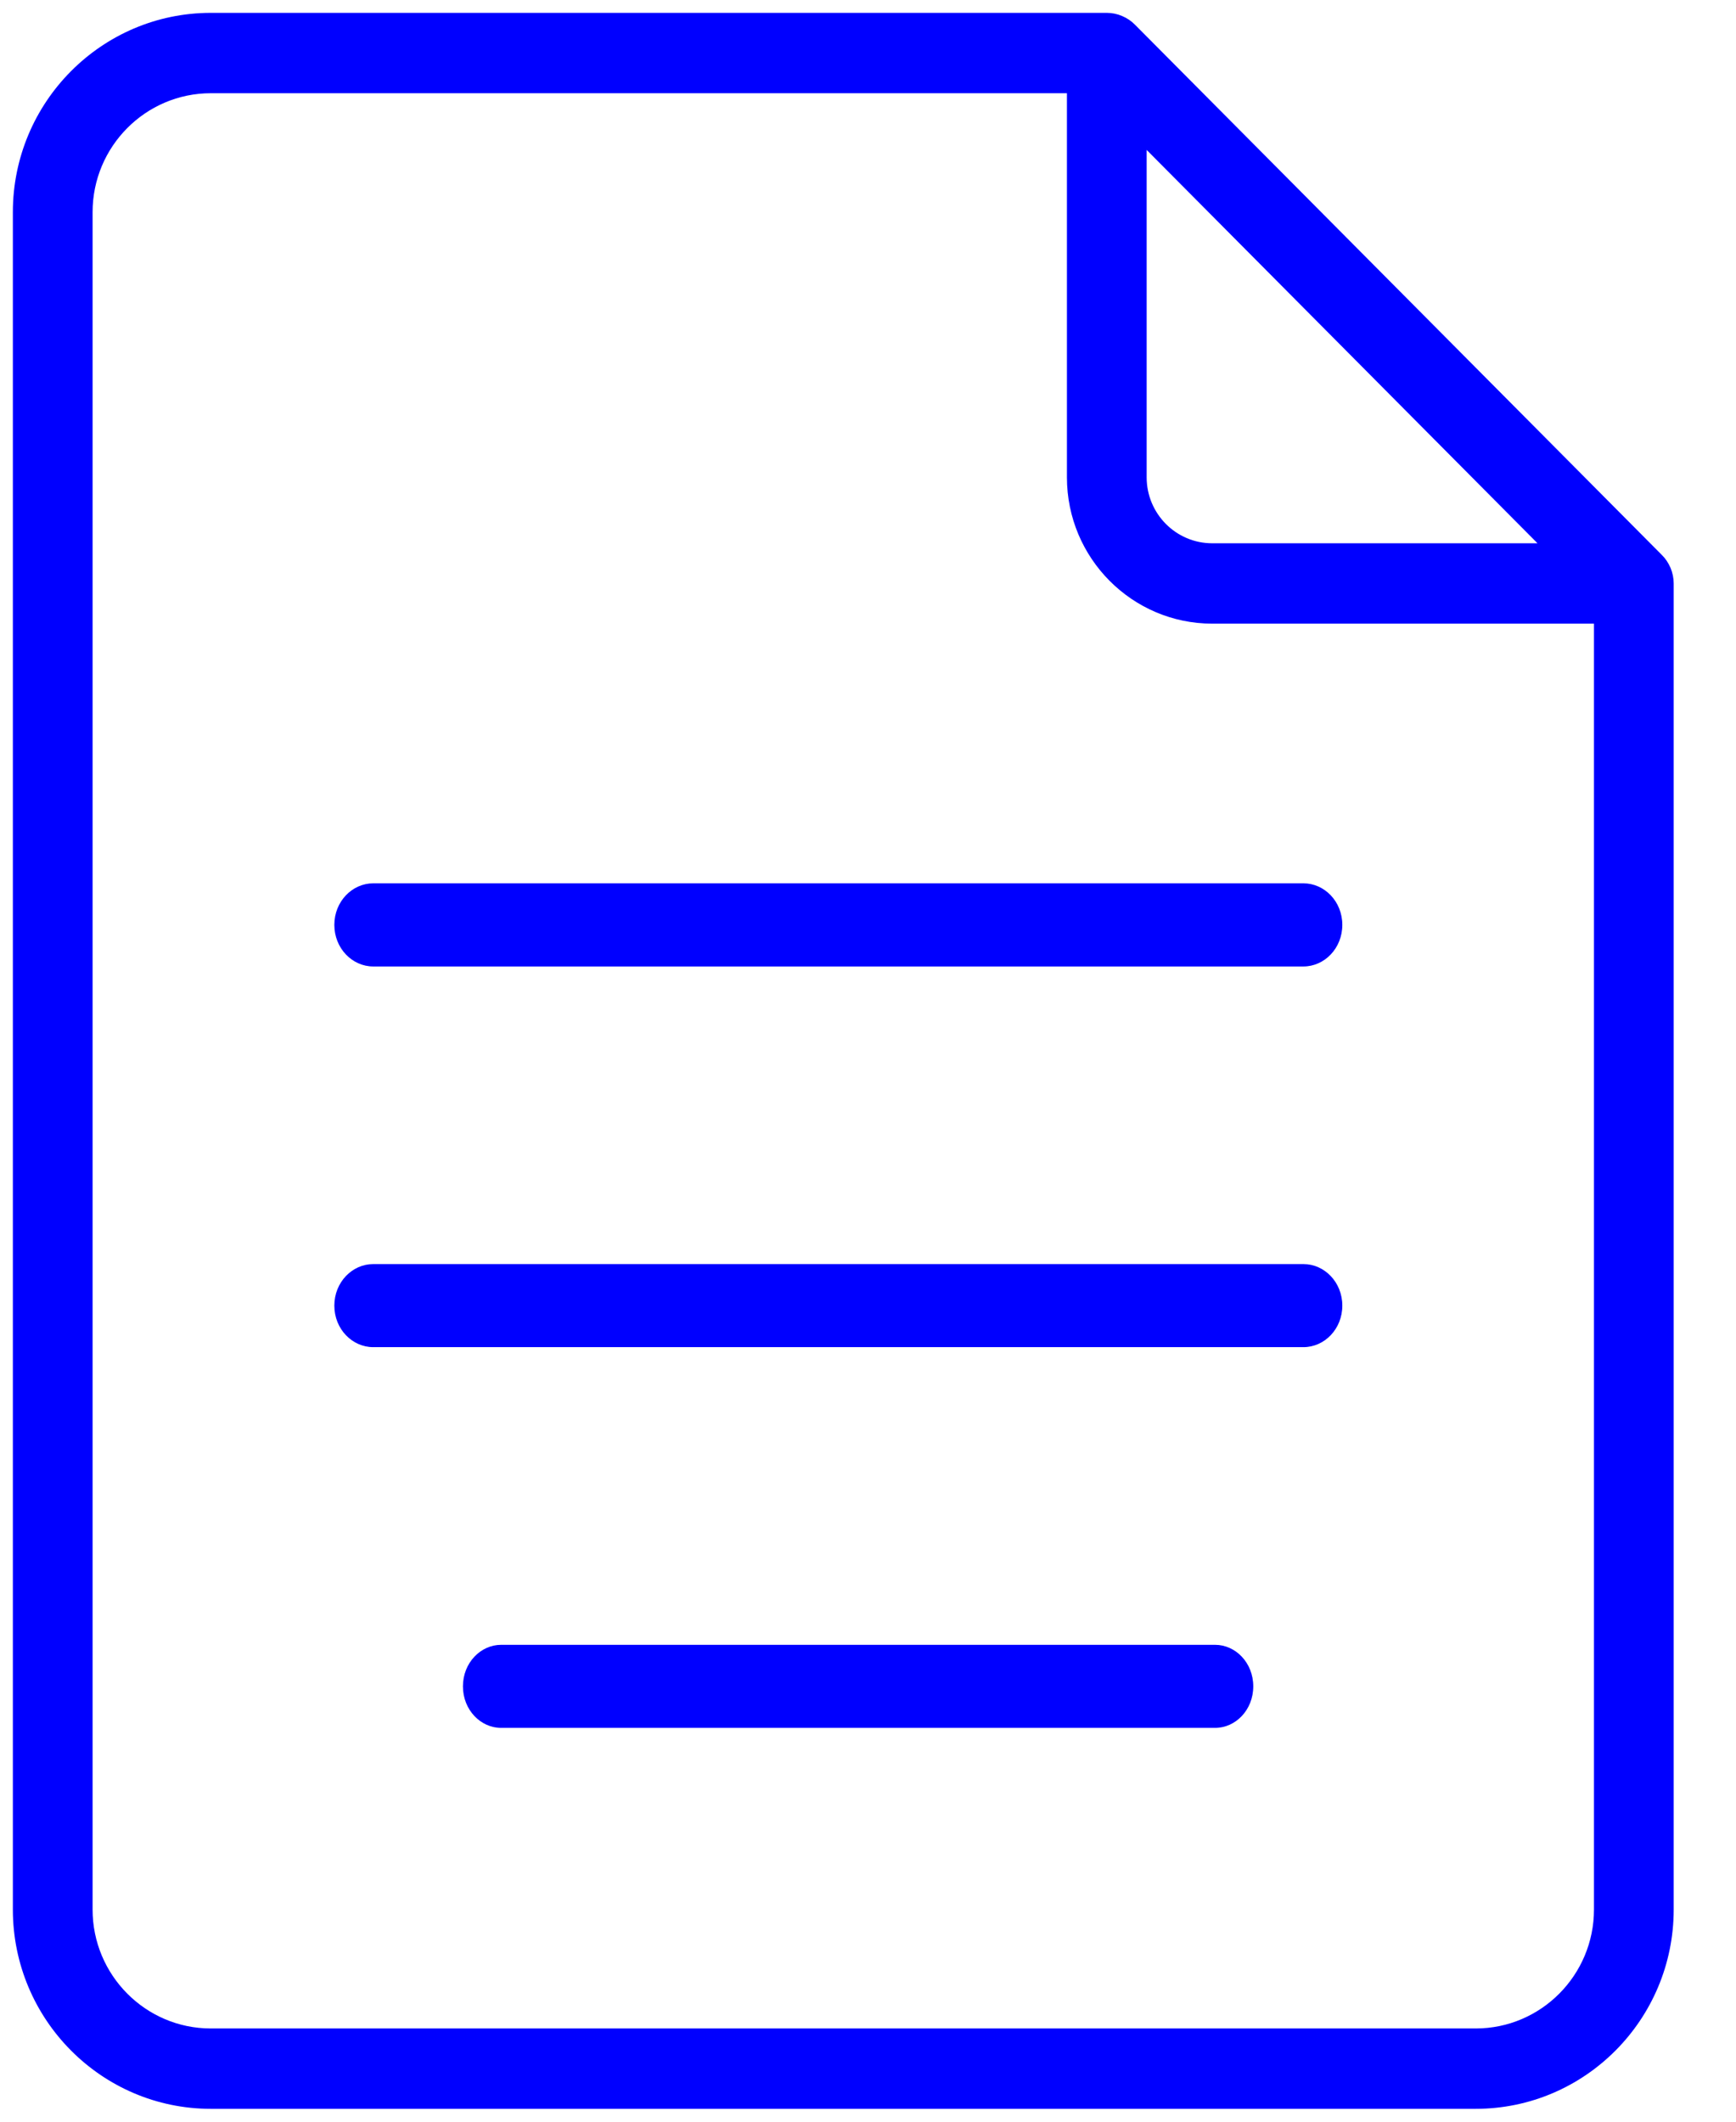
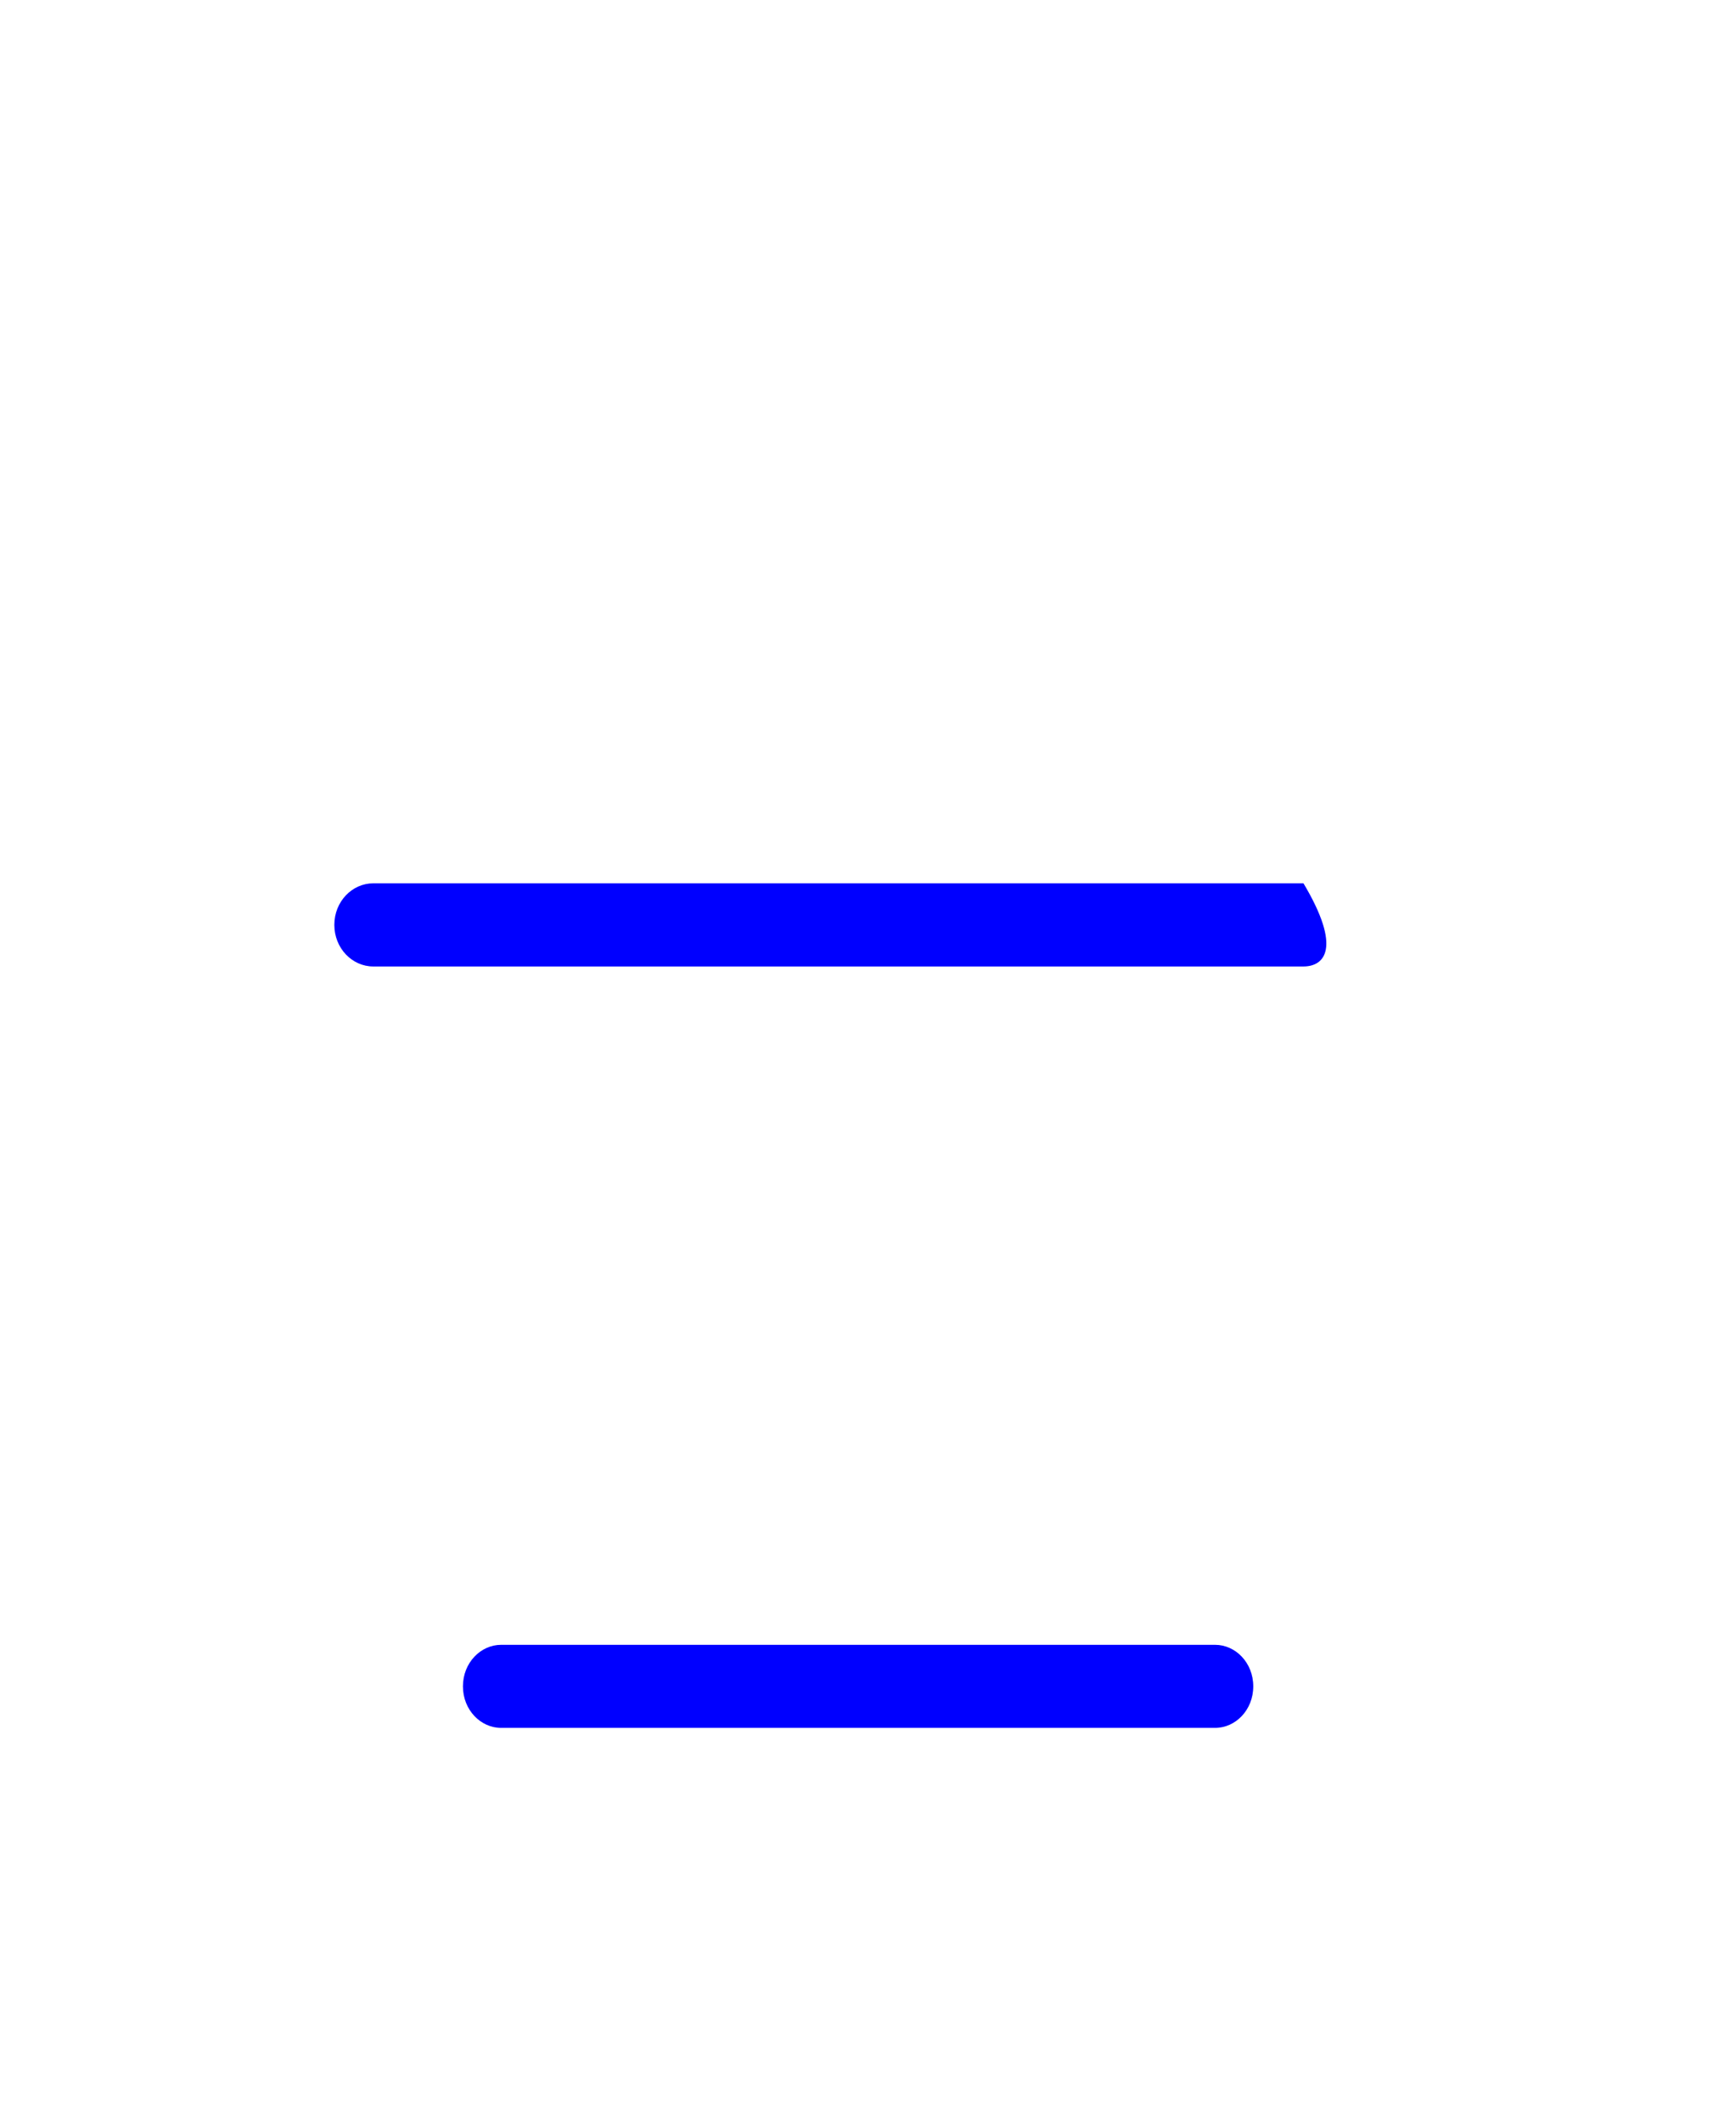
<svg xmlns="http://www.w3.org/2000/svg" width="27" height="33" viewBox="0 0 27 33" fill="none">
-   <path fill-rule="evenodd" clip-rule="evenodd" d="M25.848 8.633L25.849 8.634C25.905 8.689 25.95 8.758 25.983 8.835C26.014 8.911 26.031 8.992 26.031 9.075V29.7C26.031 31.411 24.649 32.8 22.952 32.8H3.279C1.582 32.8 0.2 31.411 0.2 29.7V3.3C0.2 1.589 1.582 0.2 3.279 0.2H17.214C17.297 0.2 17.377 0.217 17.452 0.249C17.528 0.281 17.596 0.327 17.651 0.383L25.848 8.633ZM23.913 8.45L17.834 2.332V7.425C17.834 7.989 18.29 8.45 18.854 8.45H23.913ZM16.594 7.425V1.45H3.279C2.263 1.45 1.44 2.281 1.44 3.3V29.7C1.44 30.719 2.263 31.55 3.279 31.55H22.952C23.968 31.55 24.791 30.719 24.791 29.7V9.7H18.854C17.609 9.7 16.594 8.681 16.594 7.425Z" fill="#0000FF" />
-   <path fill-rule="evenodd" clip-rule="evenodd" d="M20.273 15.032H5.804C5.48 15.032 5.2 14.752 5.2 14.385C5.2 14.019 5.48 13.739 5.804 13.739H20.273C20.597 13.739 20.877 14.019 20.877 14.385C20.877 14.752 20.597 15.032 20.273 15.032Z" fill="#0000FF" />
-   <path fill-rule="evenodd" clip-rule="evenodd" d="M20.273 20.953H5.804C5.48 20.953 5.2 20.674 5.2 20.307C5.2 19.941 5.48 19.661 5.804 19.661H20.273C20.597 19.661 20.877 19.941 20.877 20.307C20.877 20.674 20.597 20.953 20.273 20.953Z" fill="#0000FF" />
+   <path fill-rule="evenodd" clip-rule="evenodd" d="M20.273 15.032H5.804C5.48 15.032 5.2 14.752 5.2 14.385C5.2 14.019 5.48 13.739 5.804 13.739H20.273C20.877 14.752 20.597 15.032 20.273 15.032Z" fill="#0000FF" />
  <path fill-rule="evenodd" clip-rule="evenodd" d="M18.899 26.875H7.793C7.478 26.875 7.2 26.598 7.2 26.229C7.2 25.86 7.478 25.583 7.793 25.583H18.899C19.215 25.583 19.492 25.86 19.492 26.229C19.492 26.598 19.215 26.875 18.899 26.875Z" fill="#0000FF" />
</svg>